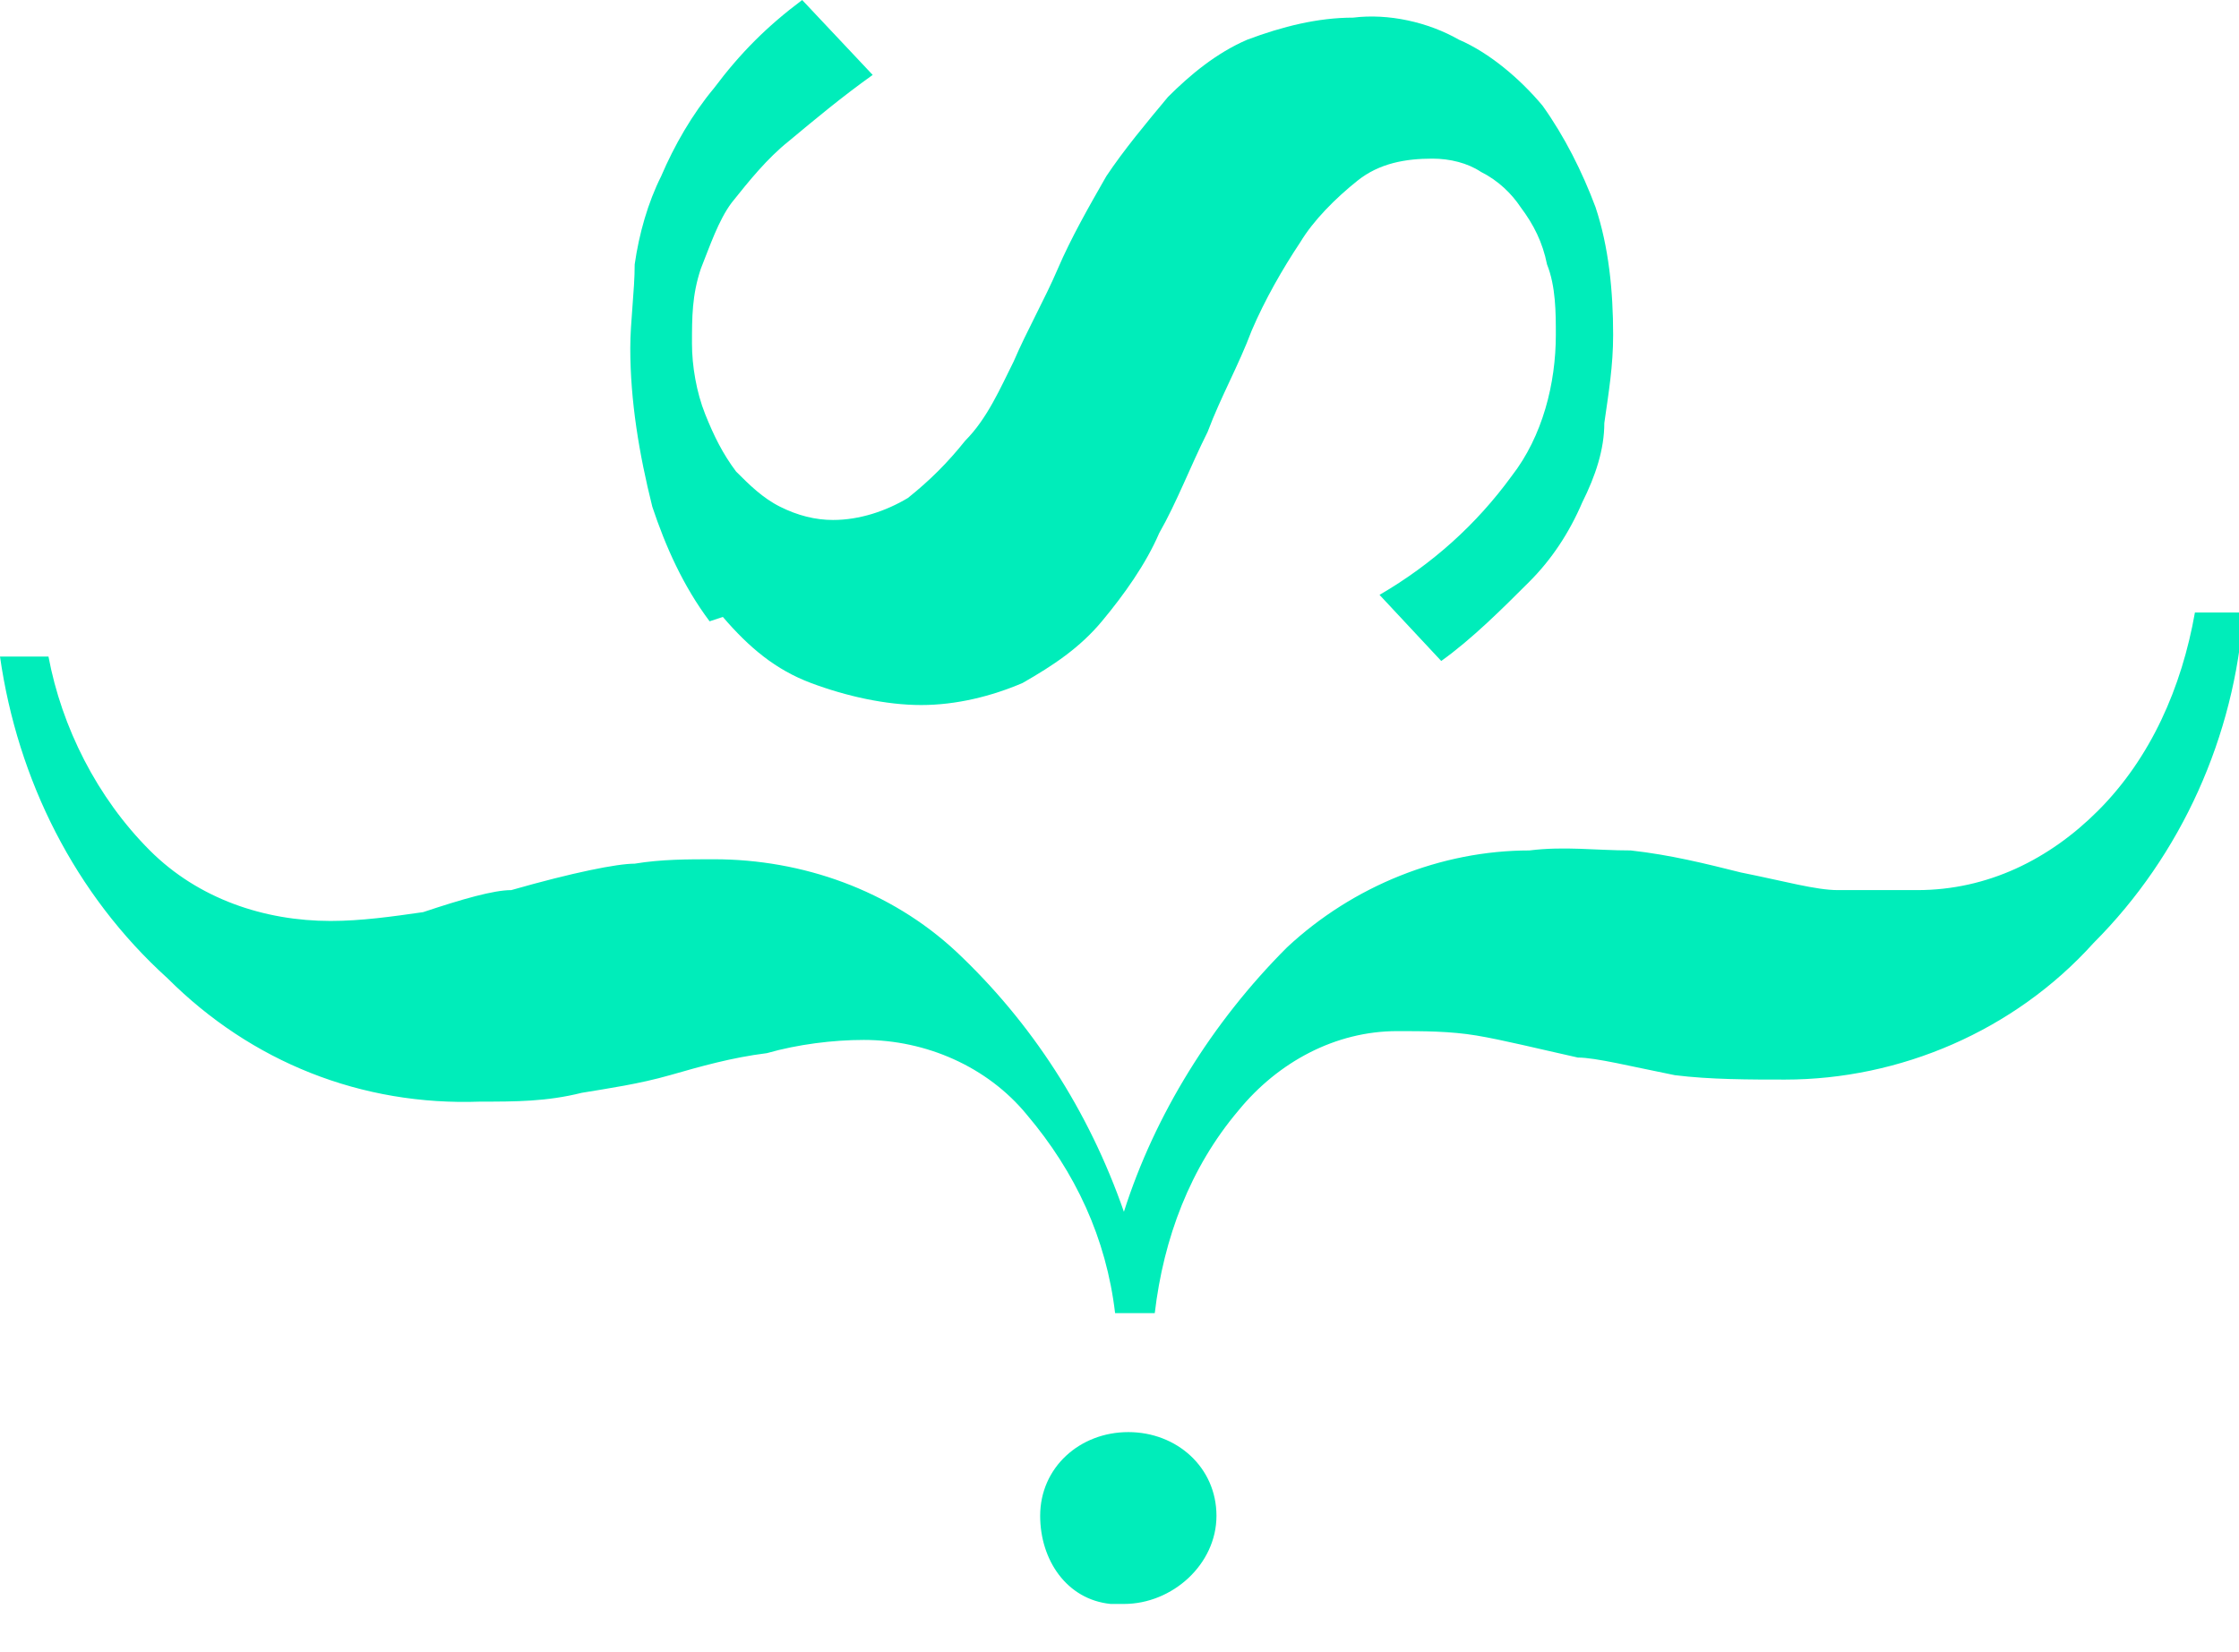
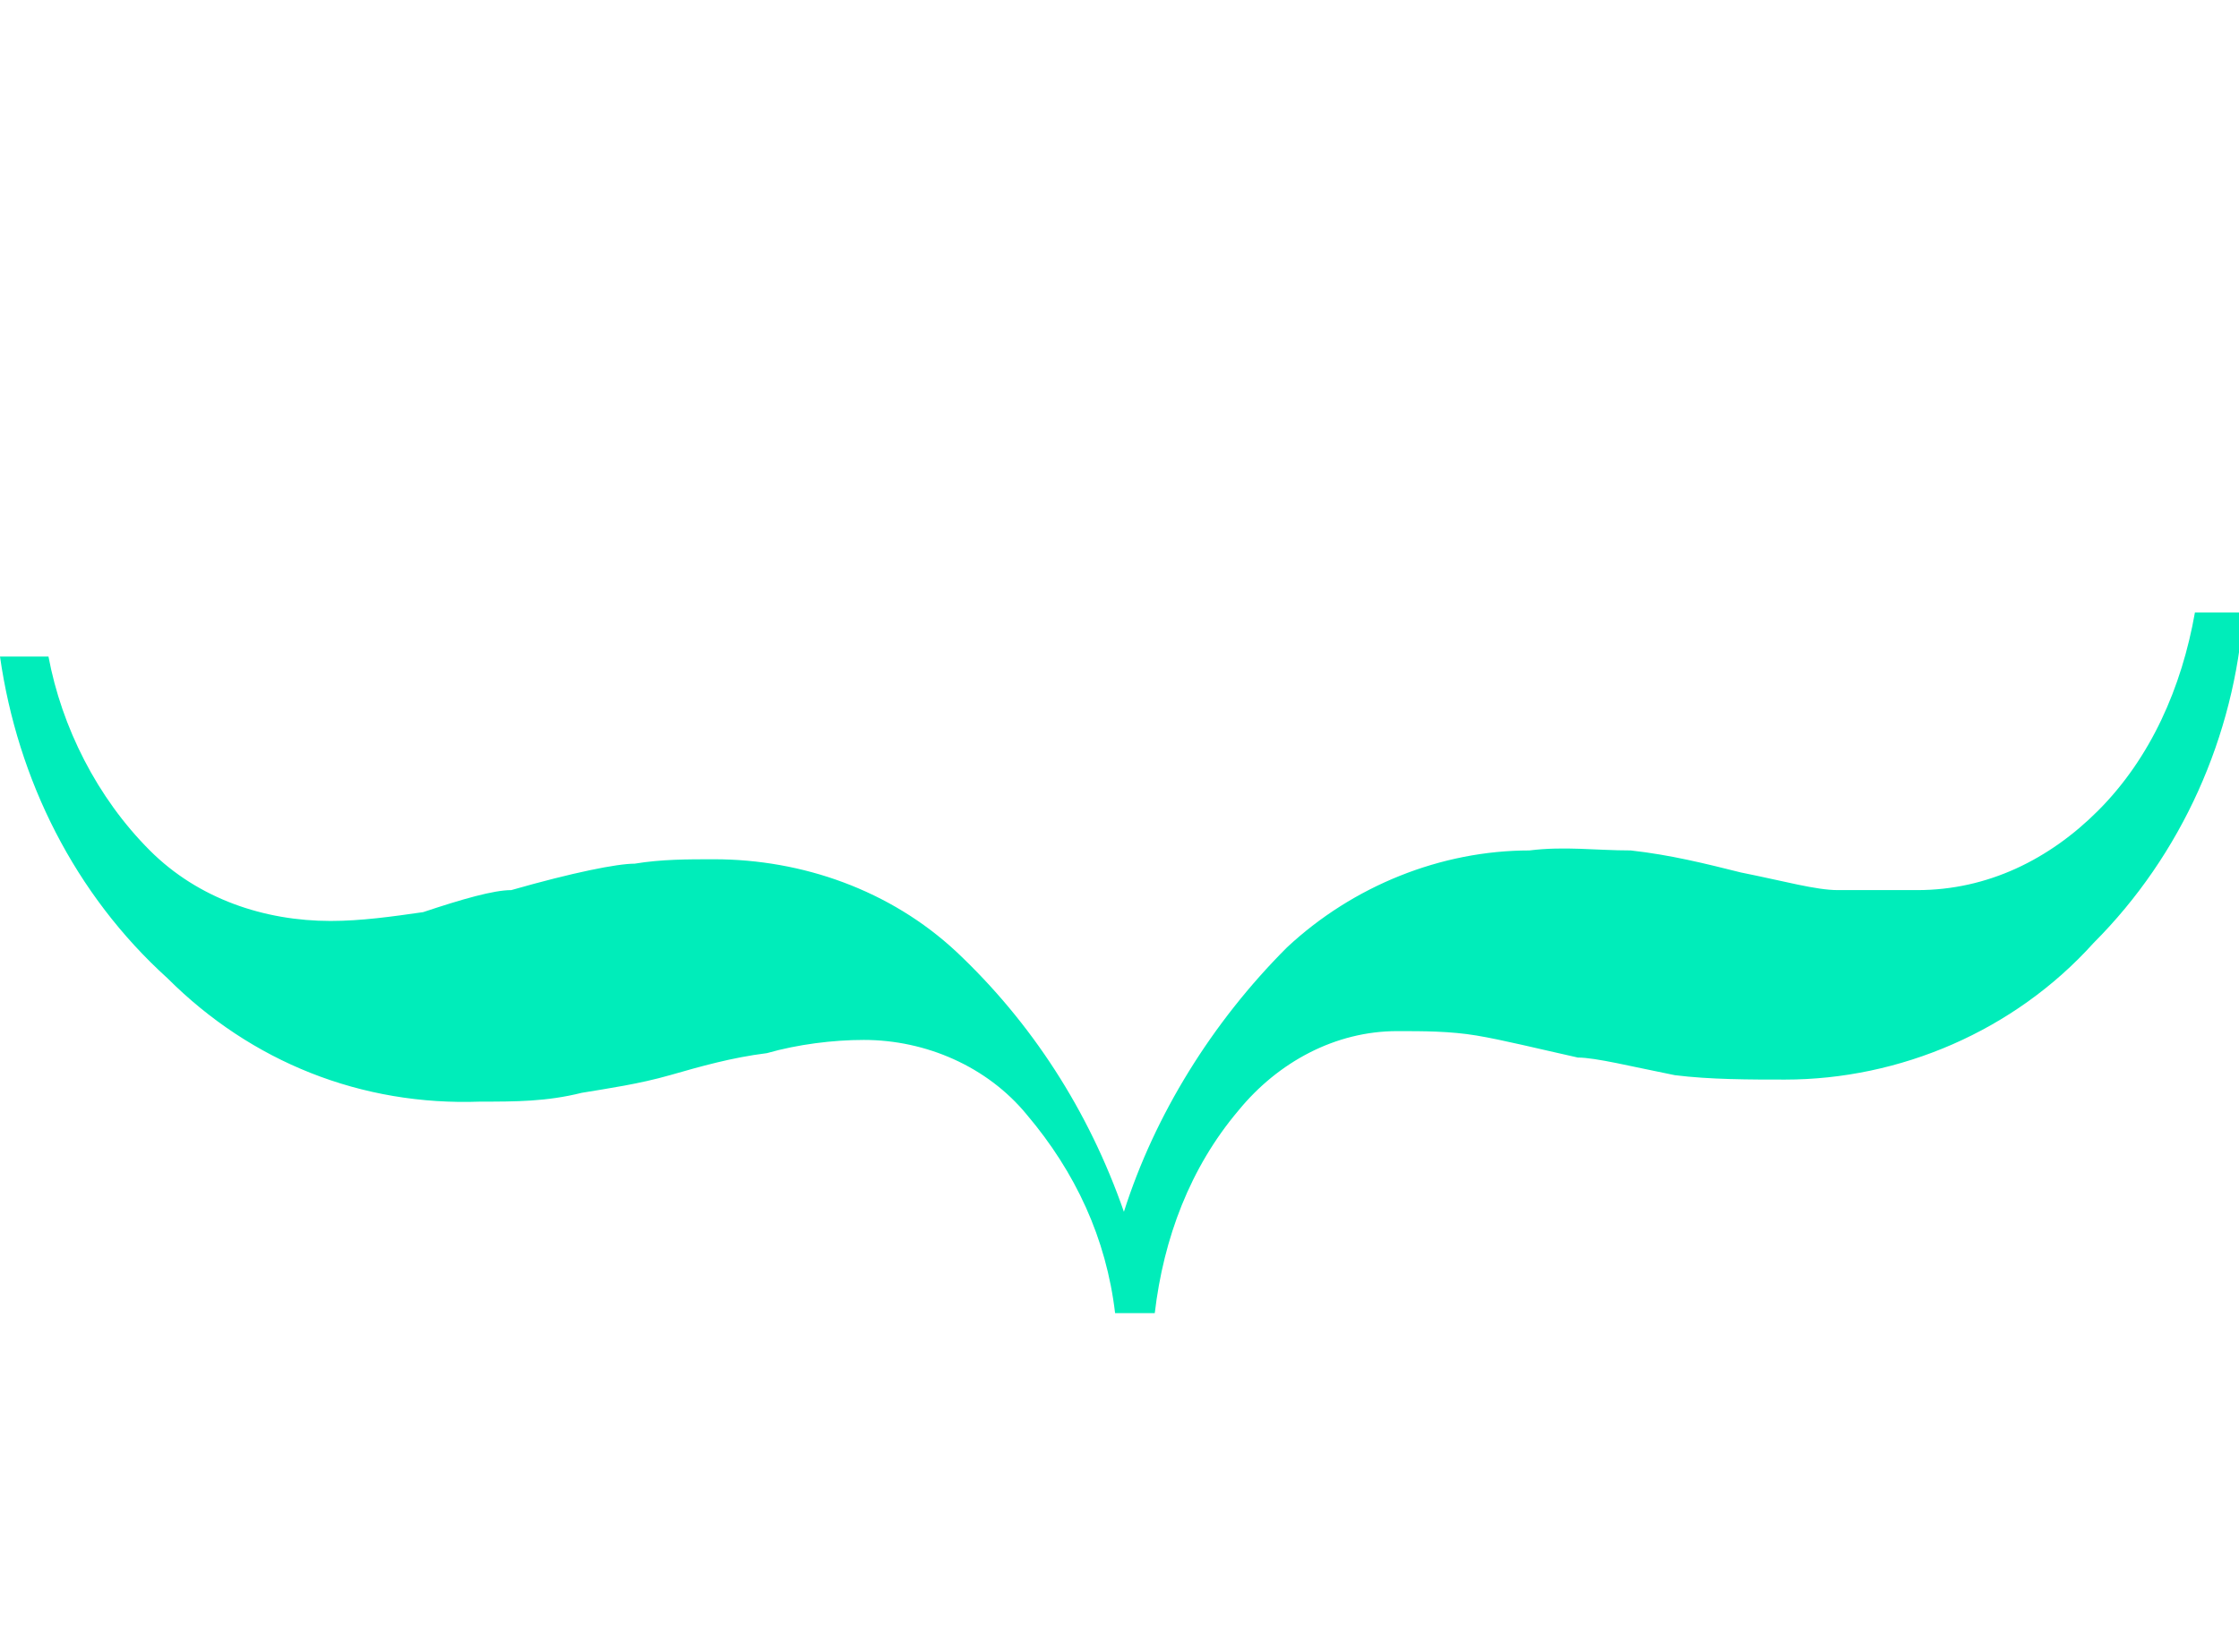
<svg xmlns="http://www.w3.org/2000/svg" id="Layer_1" version="1.1" viewBox="0 0 50.8 37.5">
  <defs>
    <style>
      .st0 {
        fill: #00edba;
      }
    </style>
  </defs>
-   <path class="st0" d="M16.4,14c.6.7,1.2,1.2,2,1.5.8.3,1.7.5,2.5.5.8,0,1.6-.2,2.3-.5.7-.4,1.3-.8,1.8-1.4.5-.6,1-1.3,1.3-2,.4-.7.7-1.5,1.1-2.3.3-.8.7-1.5,1-2.3.3-.7.7-1.4,1.1-2,.3-.5.8-1,1.3-1.4.5-.4,1.1-.5,1.7-.5.4,0,.8.1,1.1.3.4.2.7.5.9.8.3.4.5.8.6,1.3.2.5.2,1.1.2,1.6,0,1.1-.3,2.3-1,3.2-.8,1.1-1.8,2-3,2.7l1.4,1.5c.7-.5,1.4-1.2,2-1.8.5-.5.9-1.1,1.2-1.8.3-.6.5-1.2.5-1.8.1-.7.2-1.3.2-2,0-1-.1-2-.4-2.9-.3-.8-.7-1.6-1.2-2.3-.5-.6-1.2-1.2-1.9-1.5-.7-.4-1.6-.6-2.4-.5-.8,0-1.6.2-2.4.5-.7.3-1.3.8-1.8,1.3-.5.6-1,1.2-1.4,1.8-.4.7-.8,1.4-1.1,2.1-.3.7-.7,1.4-1,2.1-.3.6-.6,1.3-1.1,1.8-.4.5-.8.9-1.3,1.3-.5.3-1.1.5-1.7.5-.4,0-.8-.1-1.2-.3-.4-.2-.7-.5-1-.8-.3-.4-.5-.8-.7-1.3-.2-.5-.3-1.1-.3-1.6,0-.6,0-1.1.2-1.7.2-.5.4-1.1.7-1.5.4-.5.8-1,1.3-1.4.6-.5,1.2-1,1.9-1.5l-1.6-1.7c-.8.6-1.4,1.2-2,2-.5.6-.9,1.3-1.2,2-.3.6-.5,1.3-.6,2,0,.6-.1,1.3-.1,1.9,0,1.2.2,2.4.5,3.6.3.9.7,1.8,1.3,2.6Z" />
  <path class="st0" d="M49.8,13.9c-.3,1.7-1,3.3-2.2,4.5-1.1,1.1-2.5,1.8-4.1,1.8-.6,0-1.2,0-1.8,0-.5,0-1.2-.2-2.2-.4-.8-.2-1.6-.4-2.5-.5-.8,0-1.5-.1-2.3,0-2,0-4,.8-5.5,2.2-1.7,1.7-3,3.8-3.7,6-.8-2.3-2.1-4.3-3.8-5.9-1.5-1.4-3.5-2.1-5.5-2.1-.6,0-1.2,0-1.8.1-.4,0-1.4.2-2.8.6-.4,0-1.1.2-2,.5-.7.1-1.4.2-2.1.2-1.5,0-3-.5-4.1-1.6-1.2-1.2-2-2.8-2.3-4.4H0c.4,2.8,1.7,5.4,3.8,7.3,1.9,1.9,4.4,2.9,7.1,2.8.8,0,1.5,0,2.3-.2.6-.1,1.3-.2,2-.4.7-.2,1.4-.4,2.2-.5.7-.2,1.5-.3,2.2-.3,1.4,0,2.8.6,3.7,1.7,1.1,1.3,1.8,2.8,2,4.5h.9c.2-1.7.8-3.3,1.9-4.6.9-1.1,2.2-1.8,3.6-1.8.6,0,1.2,0,1.8.1.6.1,1.4.3,2.3.5.4,0,1.2.2,2.2.4.8.1,1.7.1,2.5.1,2.6,0,5.2-1.1,7-3.1,2-2,3.2-4.7,3.4-7.5h-1Z" />
-   <path class="st0" d="M25.6,32.5c-1.1,0-2,.8-2,1.9,0,0,0,0,0,0,0,1,.6,1.9,1.6,2,.1,0,.2,0,.3,0,1.1,0,2.1-.9,2.1-2,0,0,0,0,0,0,0-1.1-.9-1.9-2-1.9Z" />
</svg>